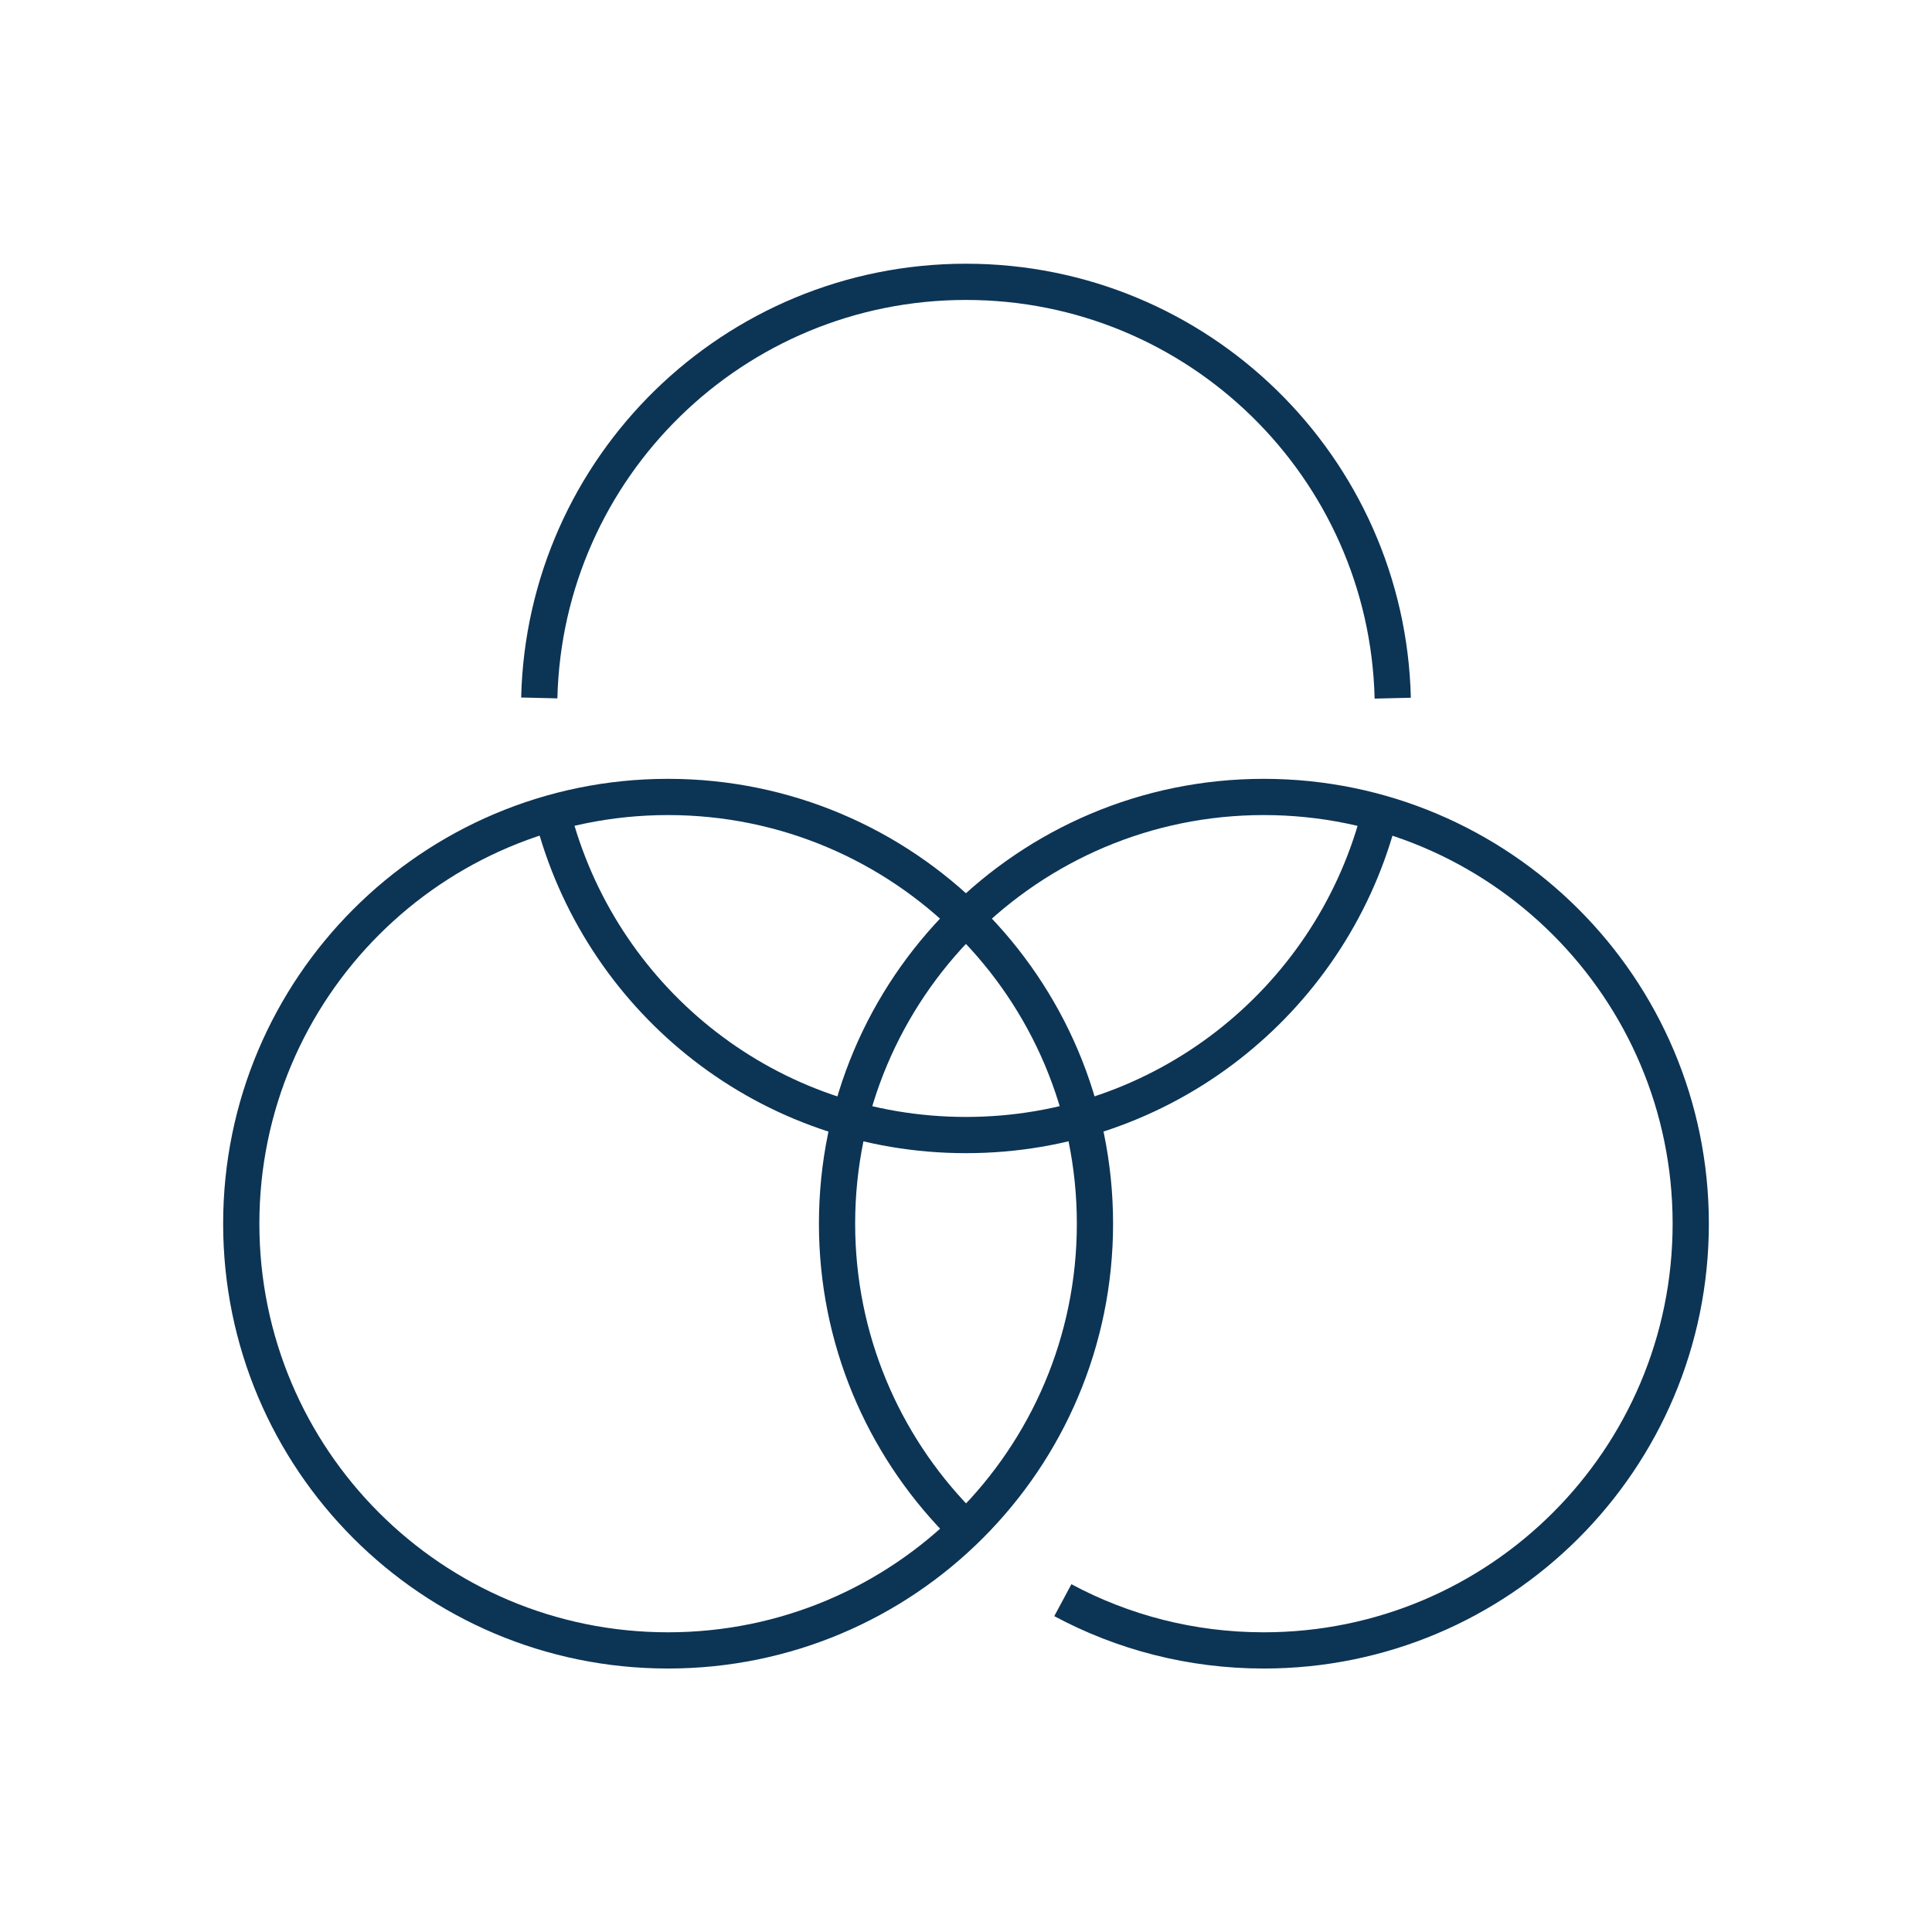
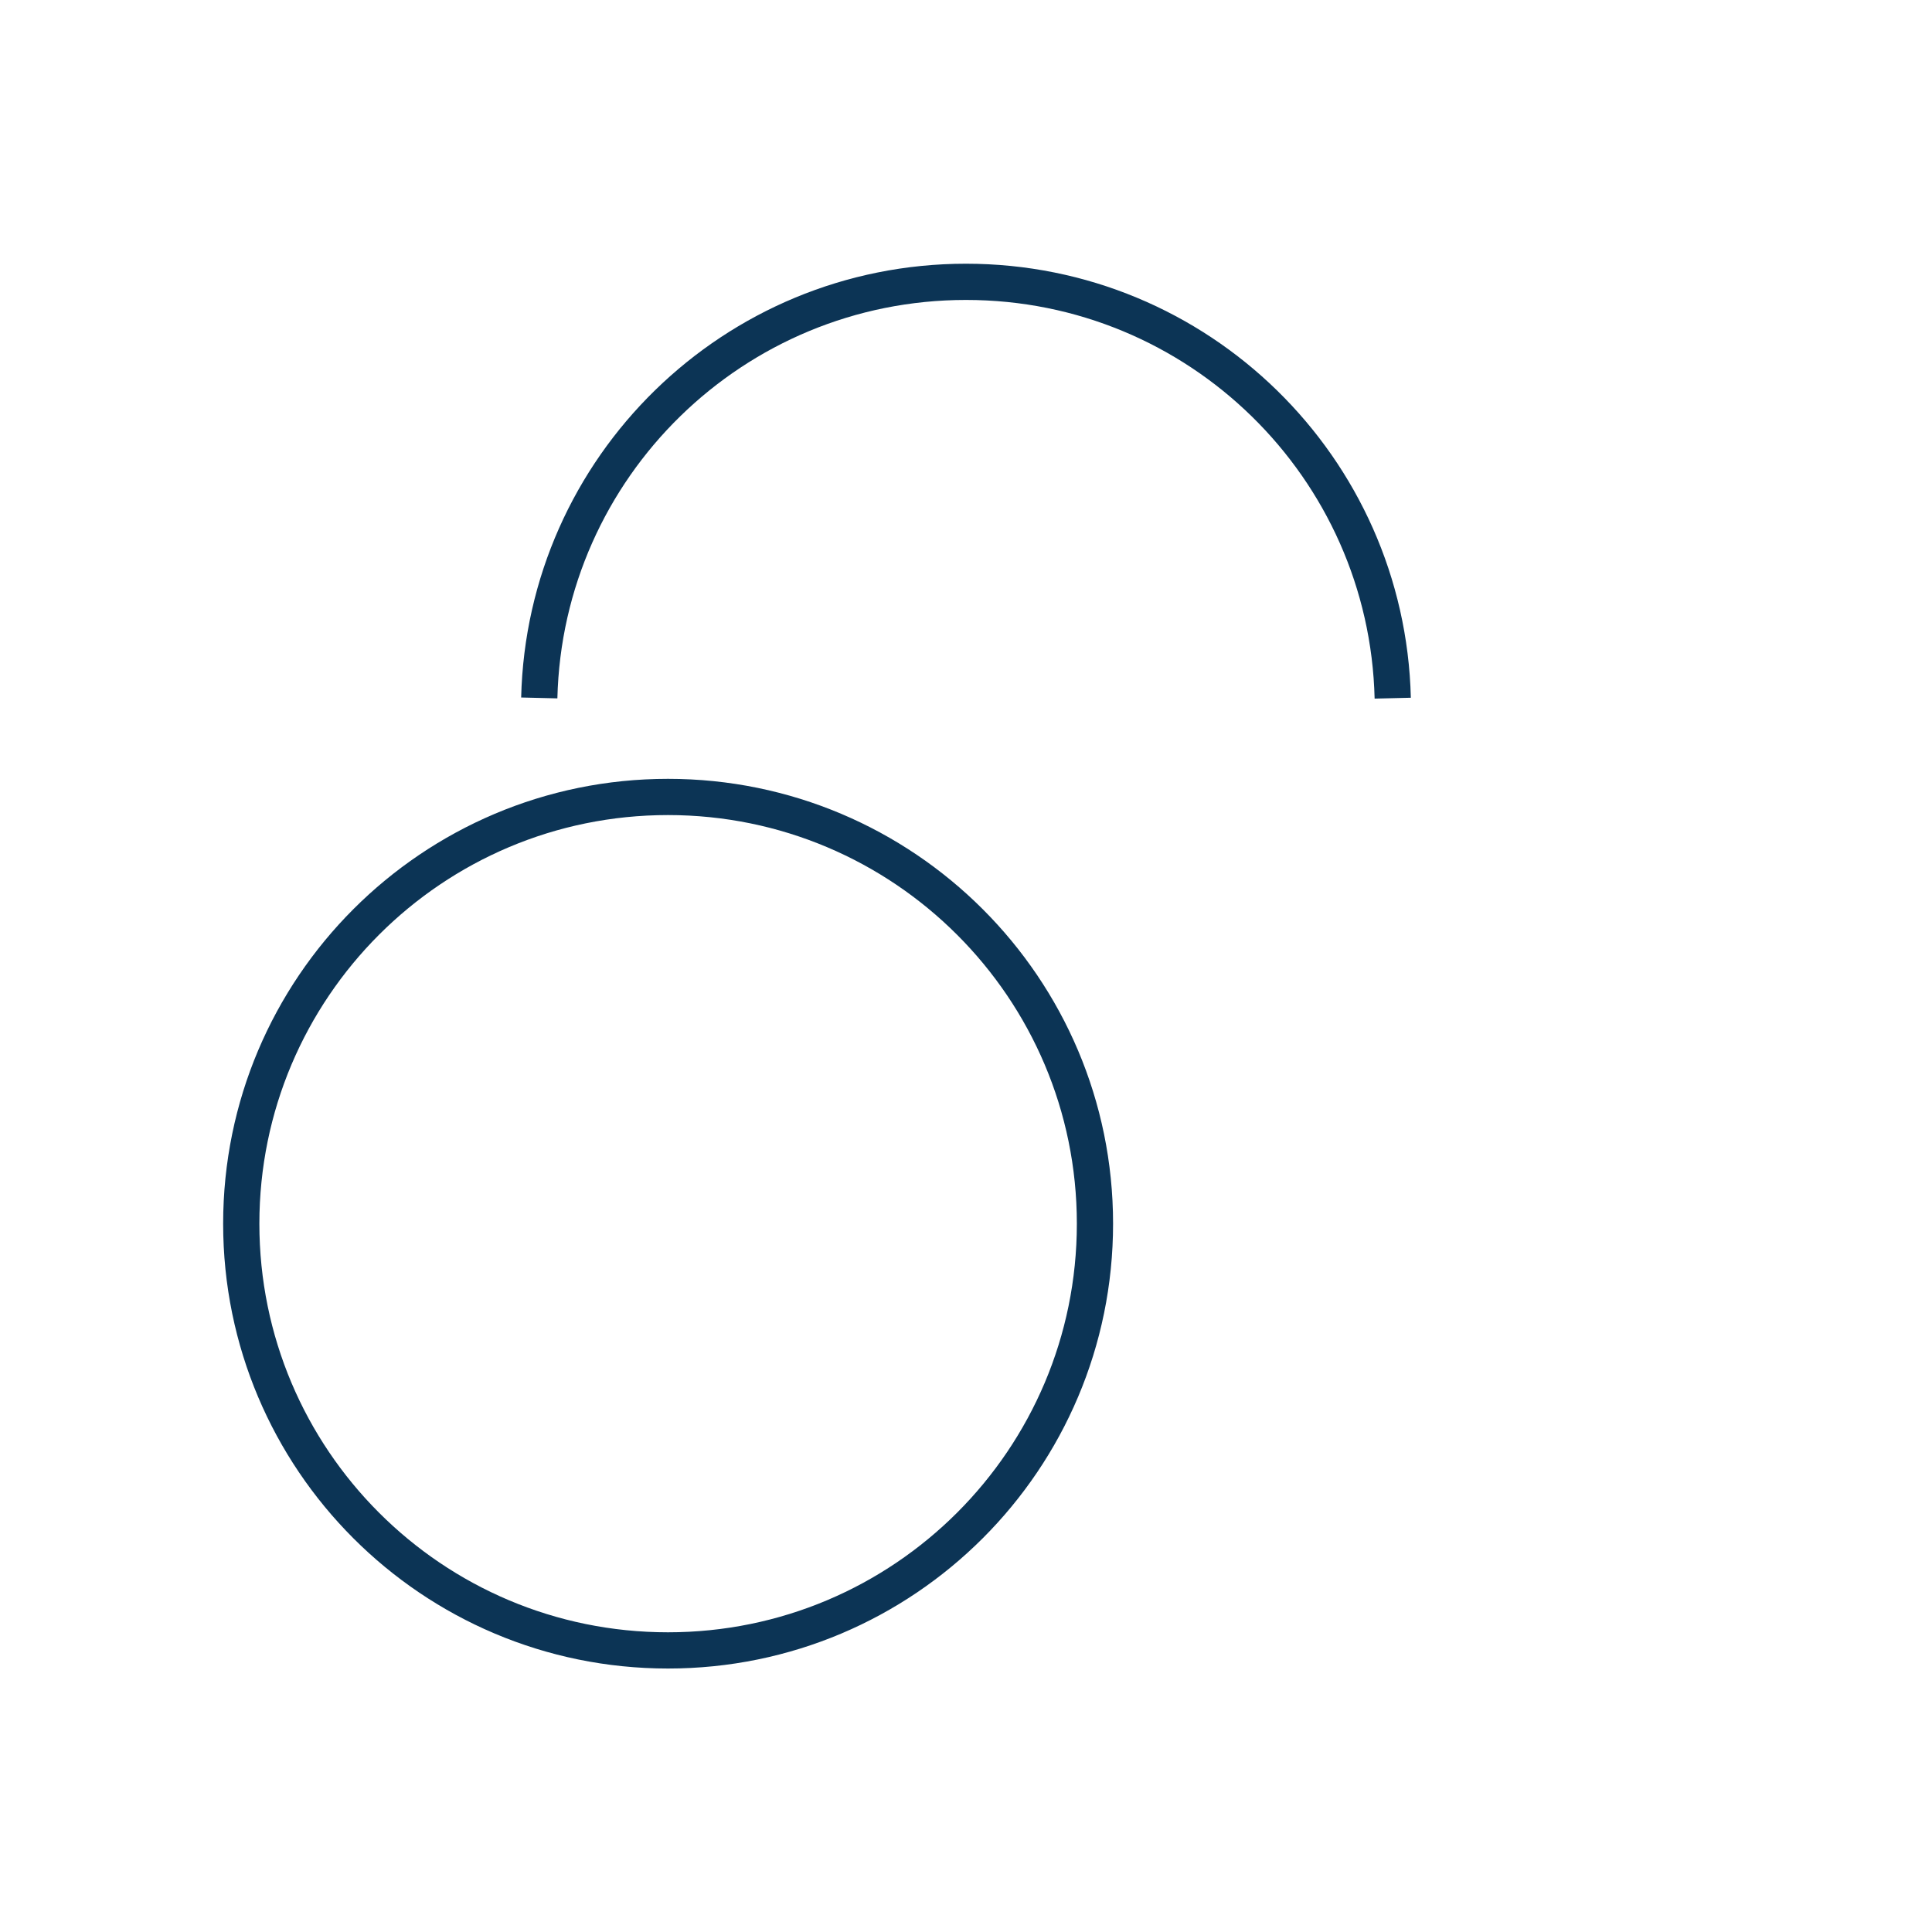
<svg xmlns="http://www.w3.org/2000/svg" id="Layer_1" viewBox="0 0 80 80">
  <defs>
    <style>.cls-1{fill:none;stroke:#0c3455;stroke-linejoin:round;stroke-width:1.5px;}</style>
  </defs>
  <path class="cls-1" d="m22.33,28.9c.23-9.56,8.05-17.23,17.67-17.23s17.44,7.68,17.67,17.24" />
-   <path class="cls-1" d="m57.06,33.97c-2.04,7.51-8.9,13.03-17.06,13.03s-14.96-5.48-17.03-12.94" />
  <path class="cls-1" d="m45.34,50.67c0,9.76-7.91,17.67-17.68,17.67s-17.67-7.91-17.67-17.67,7.91-17.67,17.67-17.67,17.68,7.91,17.68,17.67Z" />
-   <path class="cls-1" d="m39.64,62.96c-3.08-3.18-4.98-7.51-4.98-12.29,0-9.76,7.91-17.67,17.67-17.67s17.68,7.91,17.68,17.67-7.91,17.67-17.68,17.67c-3.01,0-5.84-.75-8.32-2.08" />
</svg>